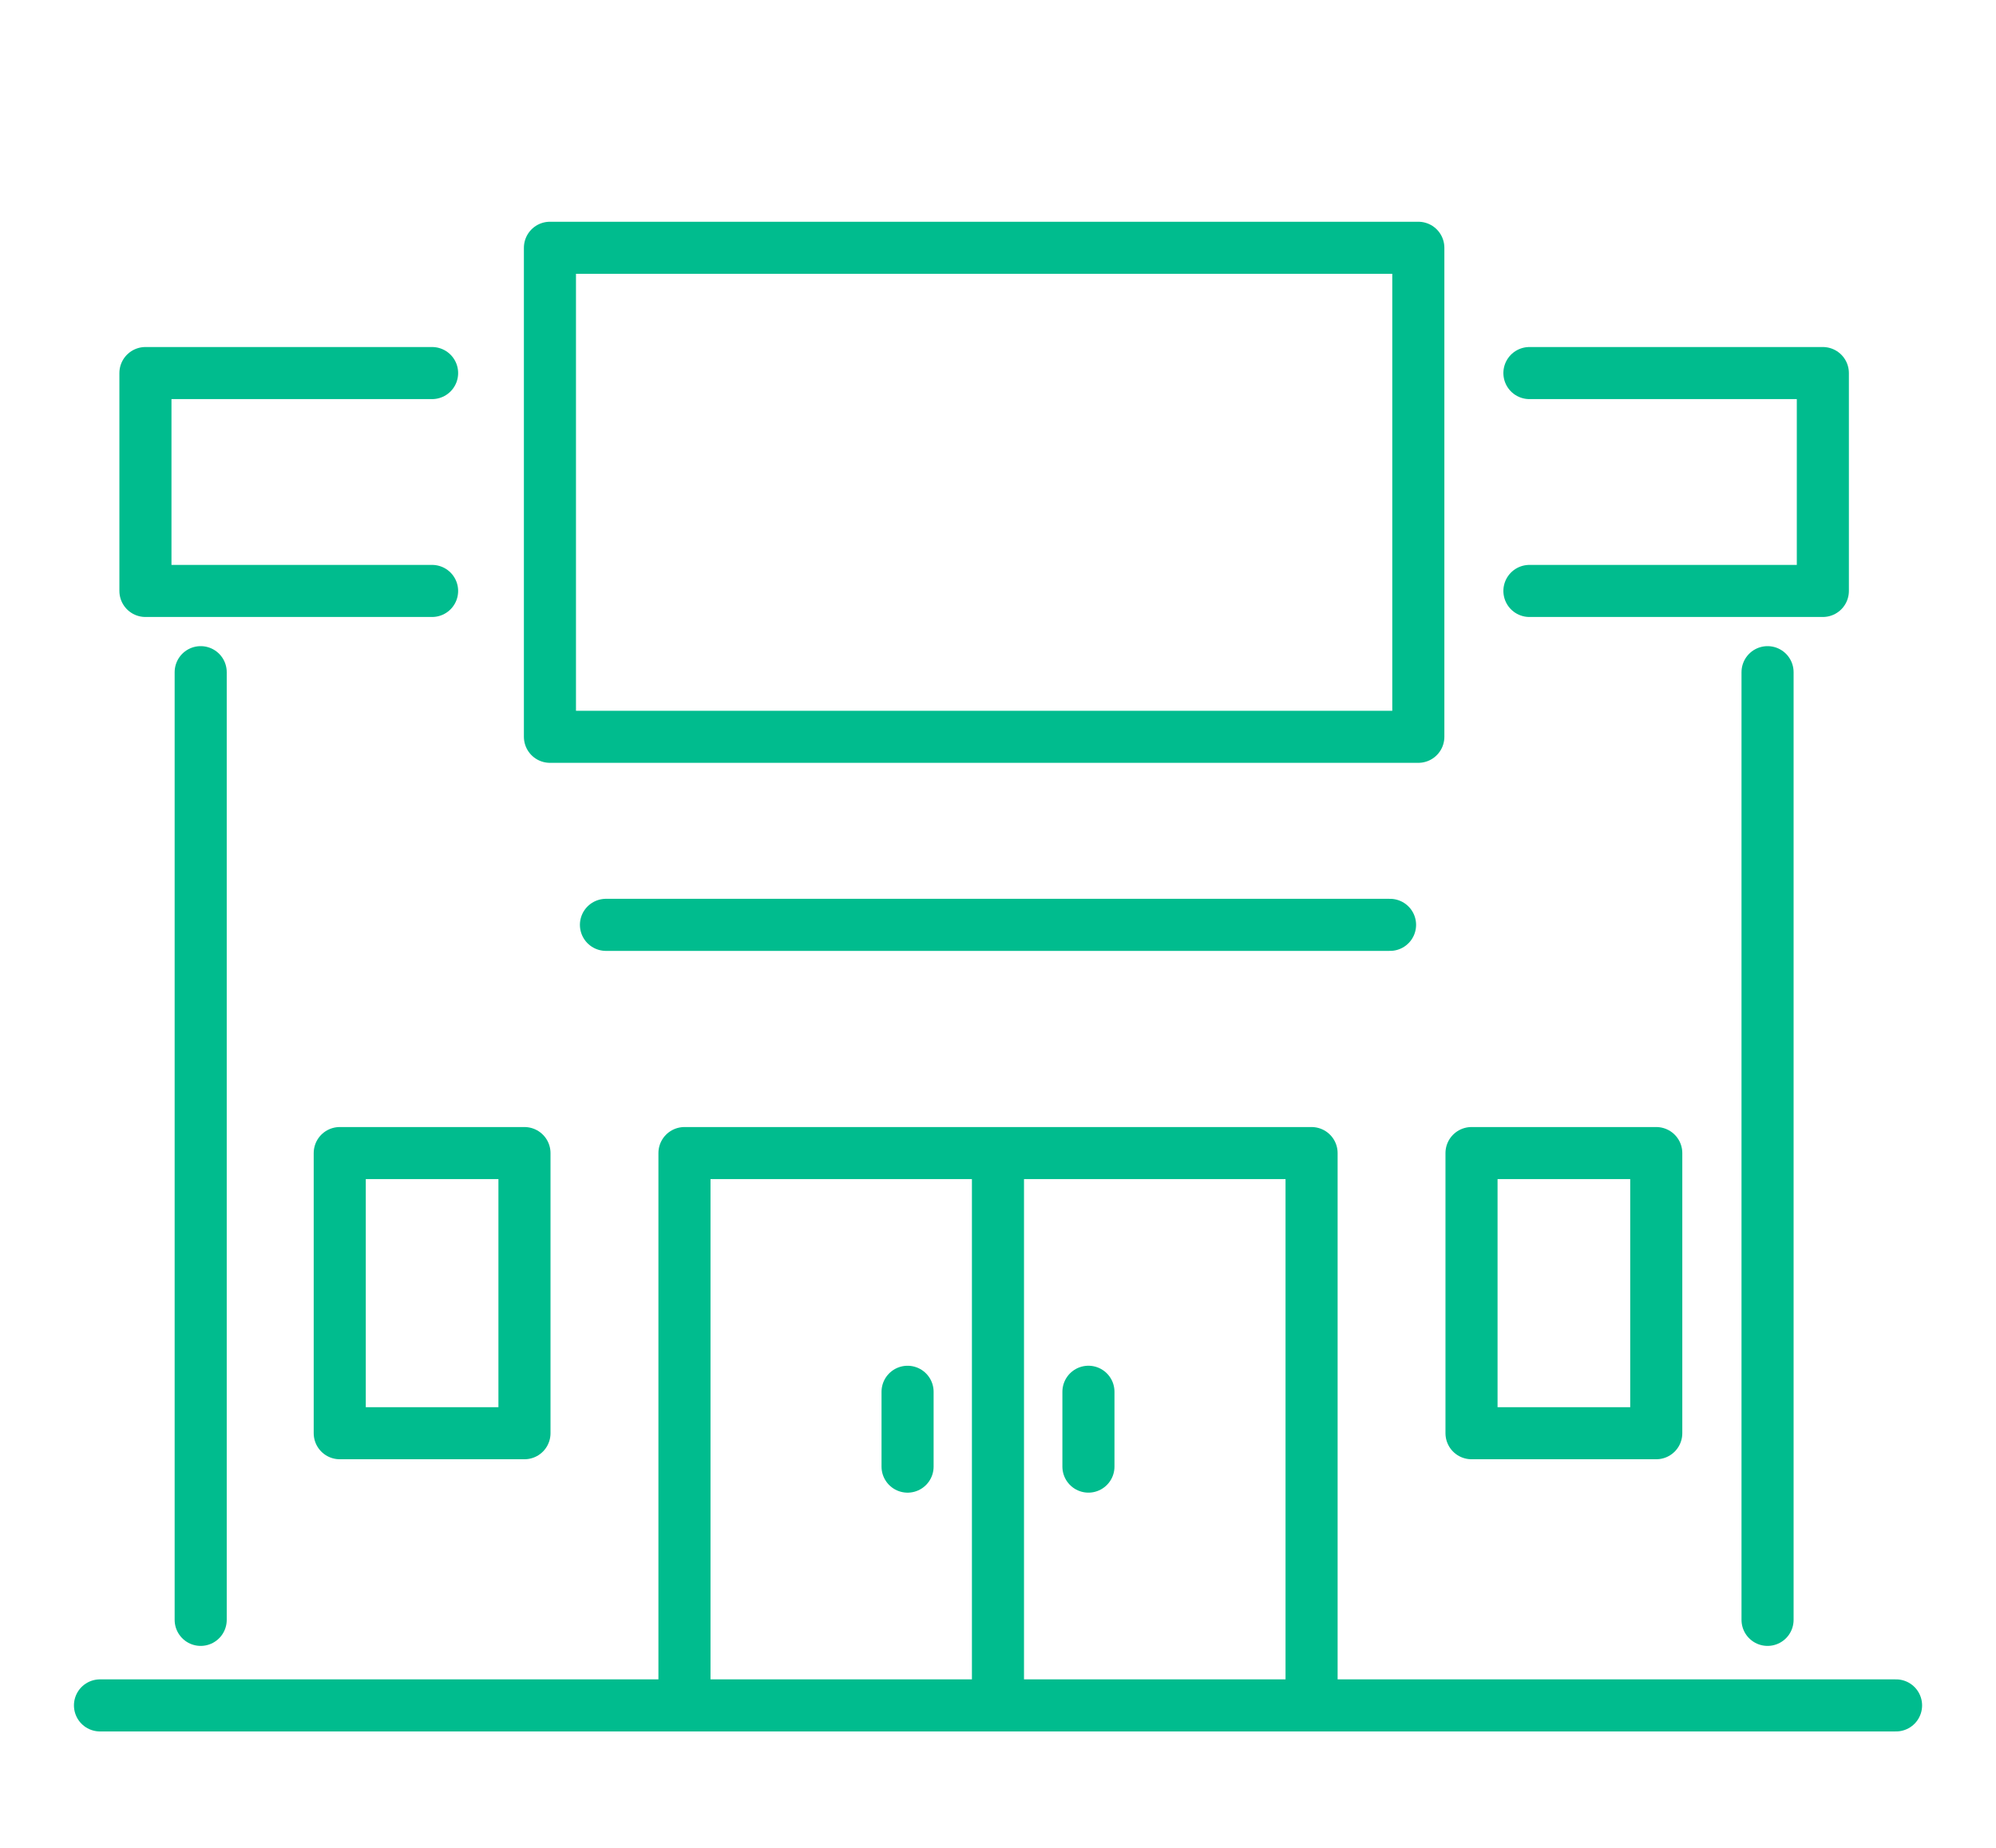
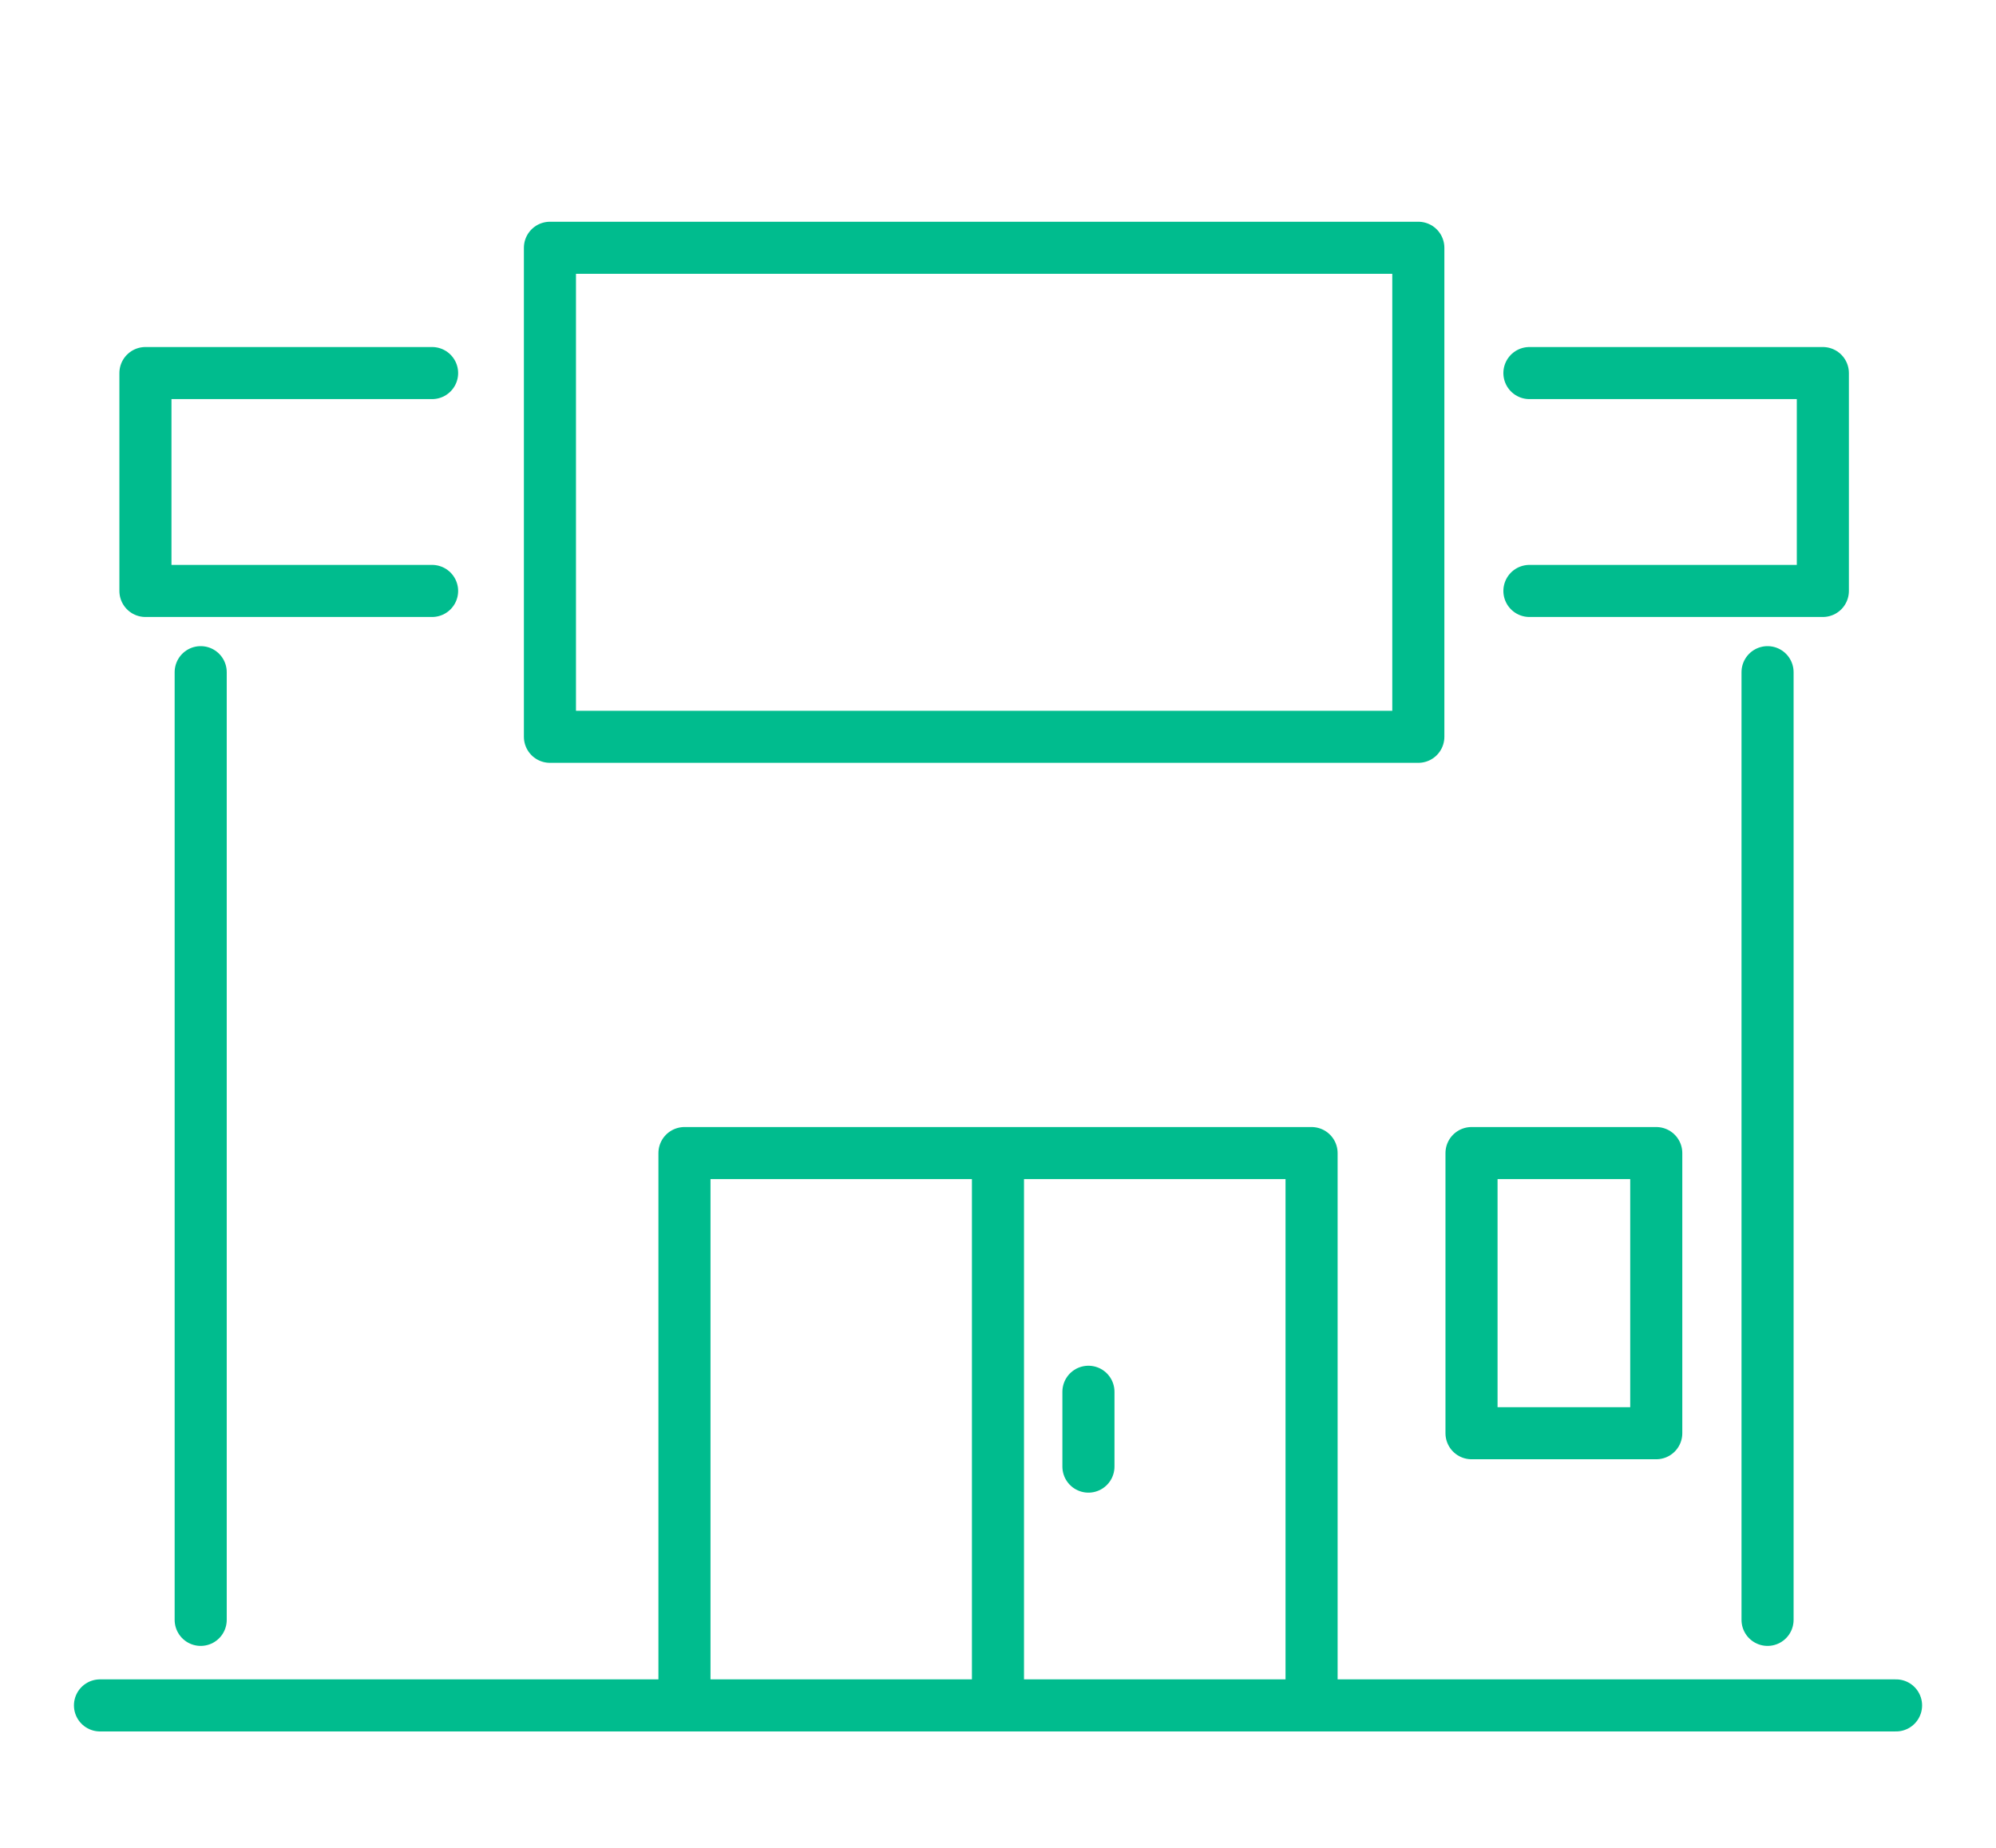
<svg xmlns="http://www.w3.org/2000/svg" width="108" height="100" viewBox="0 0 108 100" fill="none">
  <g clip-path="url(#clip0_2495_1234)" filter="url(#filter0_d_2495_1234)">
    <path d="M10.859 83.662V32.376" stroke="#00BC8E" stroke-width="2.818" stroke-linecap="round" stroke-linejoin="round" />
    <path d="M95.639 32.376V83.662" stroke="#00BC8E" stroke-width="2.818" stroke-linecap="round" stroke-linejoin="round" />
    <path d="M37.035 88.291V58.401H70.967V88.291" stroke="#00BC8E" stroke-width="2.818" stroke-linecap="round" stroke-linejoin="round" />
    <path d="M53.998 58.831V88.291" stroke="#00BC8E" stroke-width="2.818" stroke-linecap="round" stroke-linejoin="round" />
    <path d="M76.743 9.409H29.756V35.873H76.743V9.409Z" stroke="#00BC8E" stroke-width="2.818" stroke-linecap="round" stroke-linejoin="round" />
    <path fill-rule="evenodd" clip-rule="evenodd" d="M51.069 25.905C50.546 26.417 49.916 26.674 49.181 26.674C48.444 26.674 47.811 26.417 47.282 25.905C46.752 25.391 46.486 24.765 46.486 24.029C46.486 23.304 46.752 22.686 47.282 22.174C47.811 21.66 48.444 21.401 49.181 21.401C49.917 21.401 50.545 21.66 51.069 22.174C51.591 22.686 51.852 23.304 51.852 24.029C51.852 24.765 51.59 25.391 51.069 25.905ZM61.514 23.498C61.514 24.578 61.256 25.378 60.74 25.896C60.226 26.415 59.592 26.674 58.841 26.674C58.107 26.674 57.473 26.419 56.942 25.907C56.413 25.395 56.147 24.773 56.147 24.04V20.56H59.394V18.4H56.147V14.944H53.94V22.93C53.742 22.075 53.304 21.316 52.625 20.651C51.669 19.711 50.52 19.243 49.181 19.243C48.209 19.243 47.311 19.51 46.486 20.043V14.944H44.277V26.2C44.277 26.2 46.474 28.833 49.181 28.833C50.52 28.833 51.669 28.364 52.625 27.427C53.385 26.682 53.842 25.815 54 24.827C54.155 25.817 54.613 26.686 55.374 27.43C56.332 28.364 57.488 28.833 58.841 28.833C60.211 28.833 61.381 28.351 62.354 27.385C63.266 26.451 63.722 25.154 63.722 23.498H61.514Z" fill="white" />
-     <path d="M28.378 58.401H18.383V73.561H28.378V58.401Z" stroke="#00BC8E" stroke-width="2.818" stroke-linecap="round" stroke-linejoin="round" />
    <path d="M89.617 58.401H79.621V73.561H89.617V58.401Z" stroke="#00BC8E" stroke-width="2.818" stroke-linecap="round" stroke-linejoin="round" />
    <path d="M58.893 71.318V75.368" stroke="#00BC8E" stroke-width="2.818" stroke-linecap="round" stroke-linejoin="round" />
-     <path d="M49.107 71.319V75.369" stroke="#00BC8E" stroke-width="2.818" stroke-linecap="round" stroke-linejoin="round" />
    <path d="M23.38 27.98H7.869V16.189H23.38" stroke="#00BC8E" stroke-width="2.818" stroke-linecap="round" stroke-linejoin="round" />
    <path d="M82.754 16.189H98.631V27.98H82.754" stroke="#00BC8E" stroke-width="2.818" stroke-linecap="round" stroke-linejoin="round" />
-     <path d="M32.787 46.05H75.213" stroke="#00BC8E" stroke-width="2.818" stroke-linecap="round" stroke-linejoin="round" />
    <path d="M5.41 88.291H102.592" stroke="#00BC8E" stroke-width="2.818" stroke-linecap="round" stroke-linejoin="round" />
  </g>
  <defs>
    <filter id="filter0_d_2495_1234" x="0" y="0" width="108" height="108" filterUnits="userSpaceOnUse" color-interpolation-filters="sRGB">
      <feFlood flood-opacity="0" result="BackgroundImageFix" />
      <feColorMatrix in="SourceAlpha" type="matrix" values="0 0 0 0 0 0 0 0 0 0 0 0 0 0 0 0 0 0 127 0" result="hardAlpha" />
      <feOffset dy="4" />
      <feGaussianBlur stdDeviation="2" />
      <feComposite in2="hardAlpha" operator="out" />
      <feColorMatrix type="matrix" values="0 0 0 0 0 0 0 0 0 0 0 0 0 0 0 0 0 0 0.25 0" />
      <feBlend mode="normal" in2="BackgroundImageFix" result="effect1_dropShadow_2495_1234" />
      <feBlend mode="normal" in="SourceGraphic" in2="effect1_dropShadow_2495_1234" result="shape" />
    </filter>
    <clipPath id="clip0_2495_1234">
      <rect width="100" height="100" fill="white" transform="translate(4)" />
    </clipPath>
  </defs>
</svg>